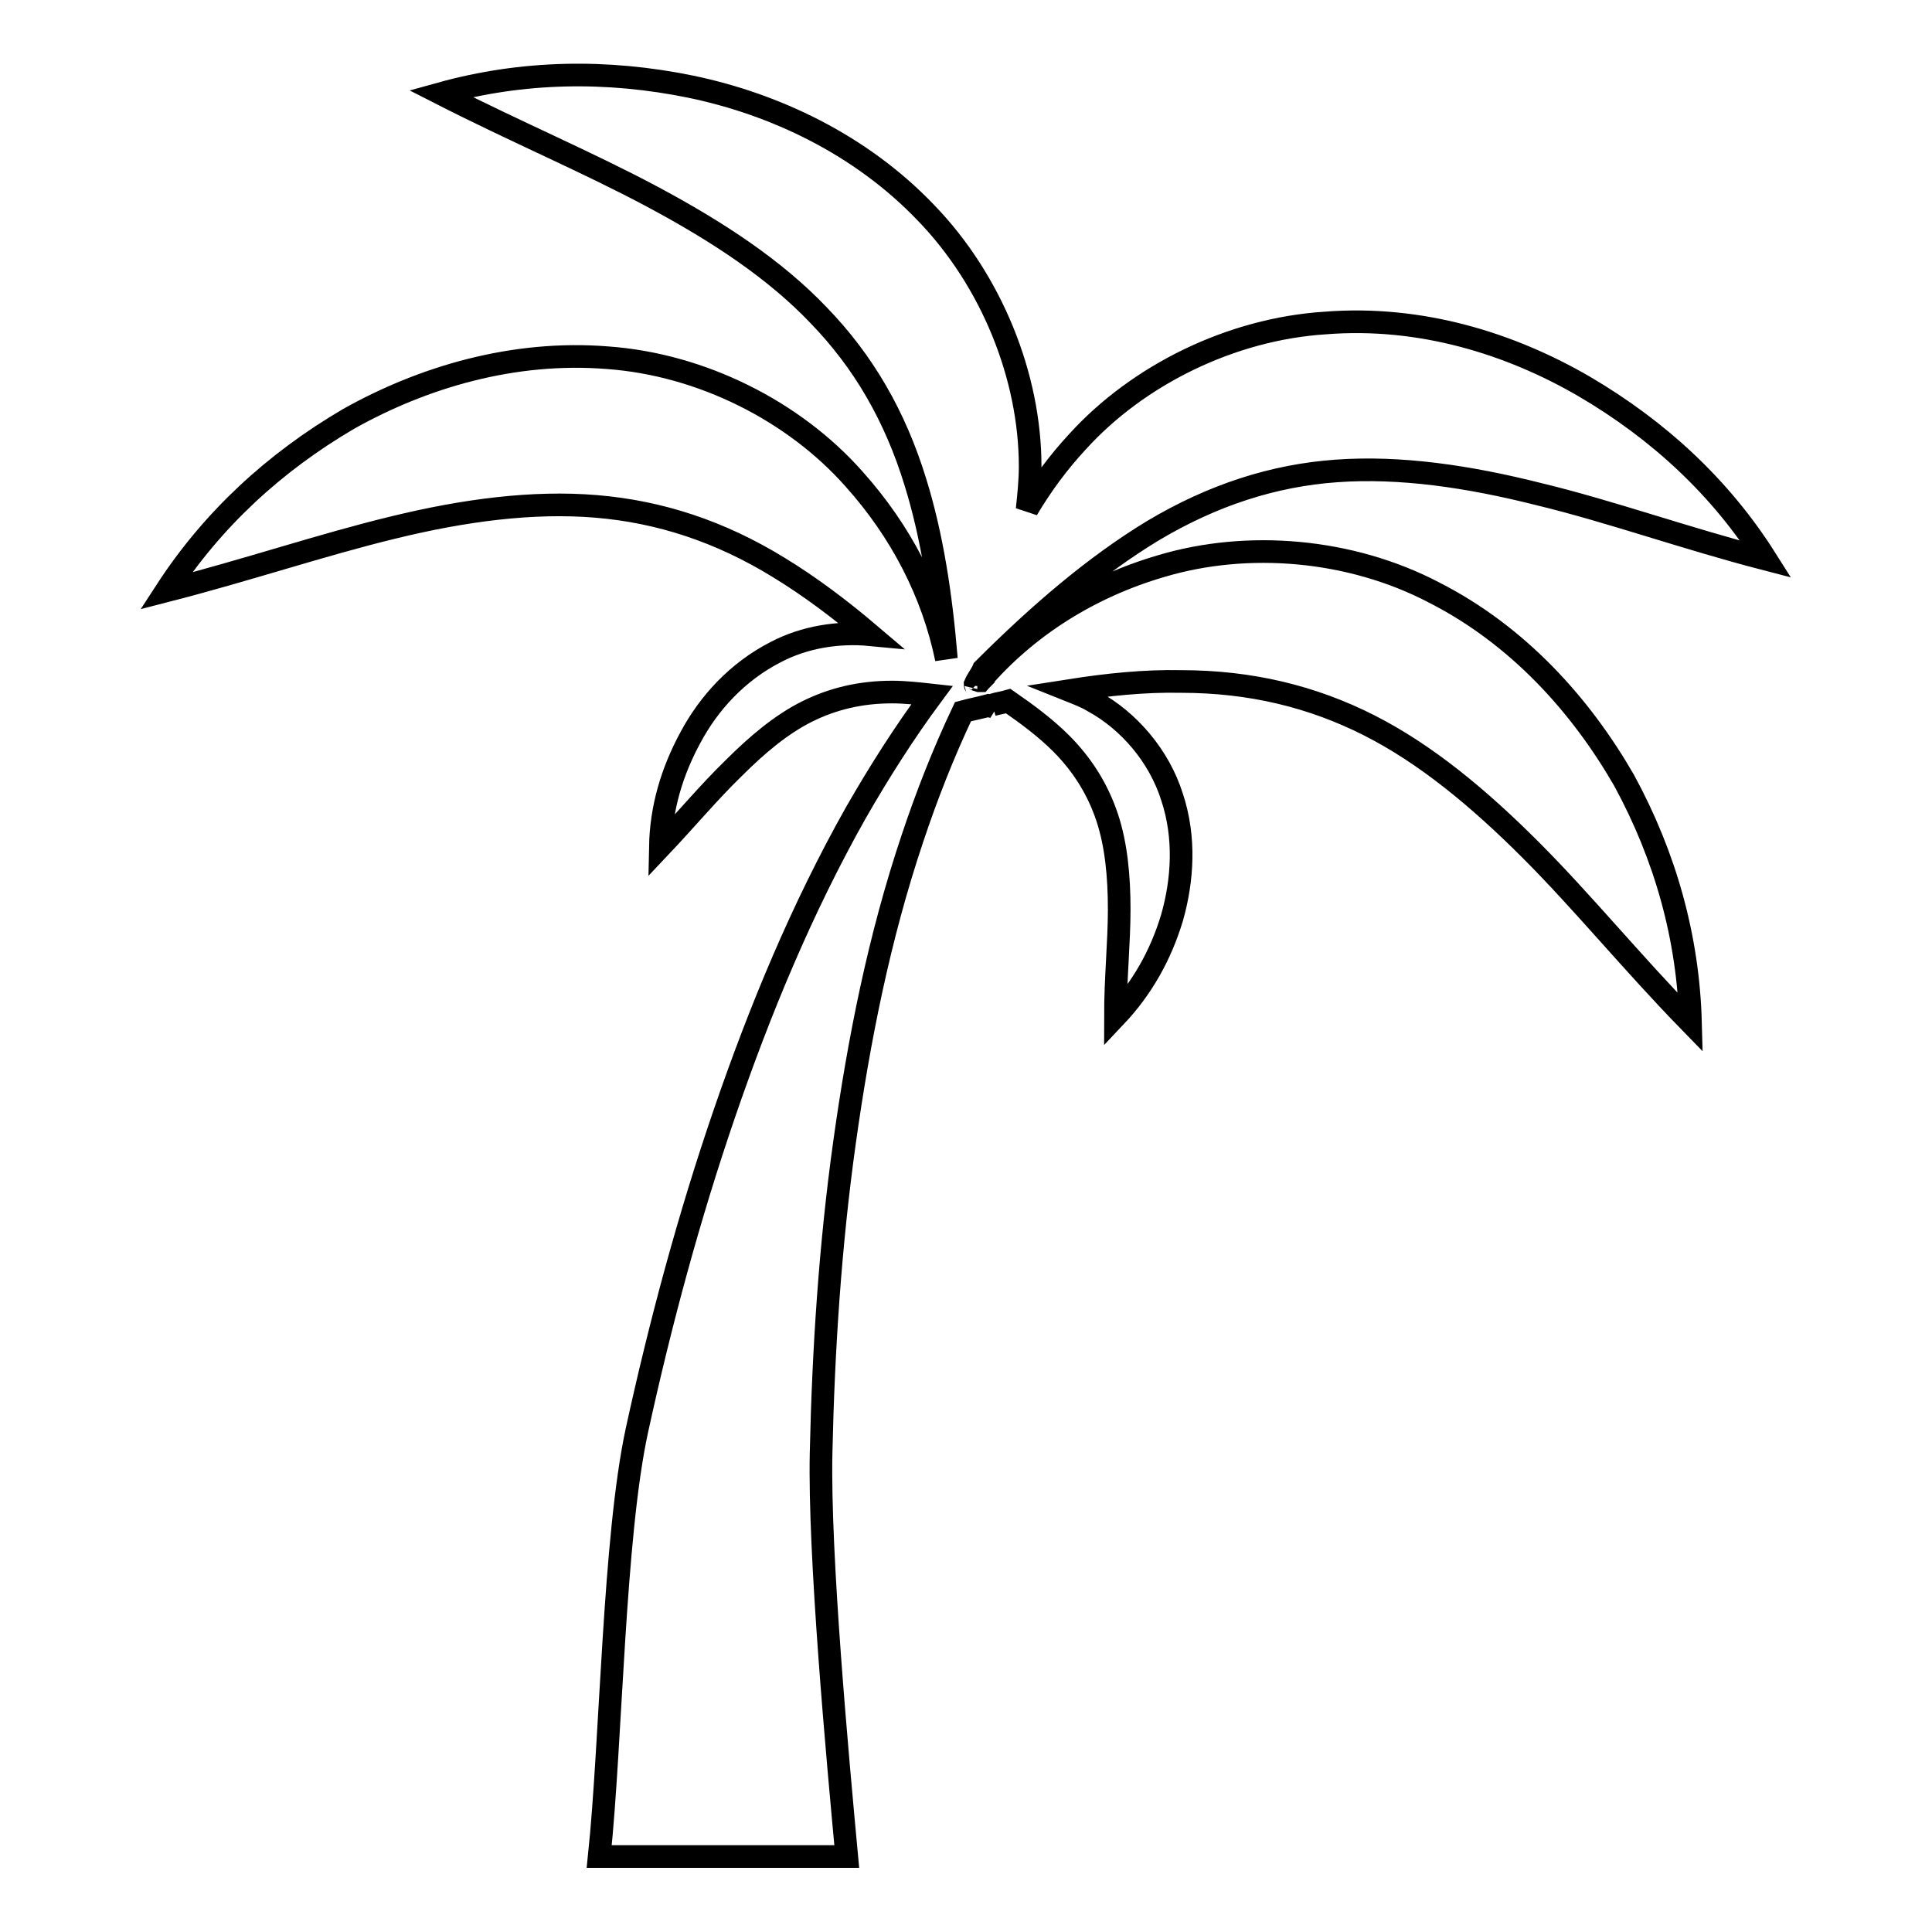
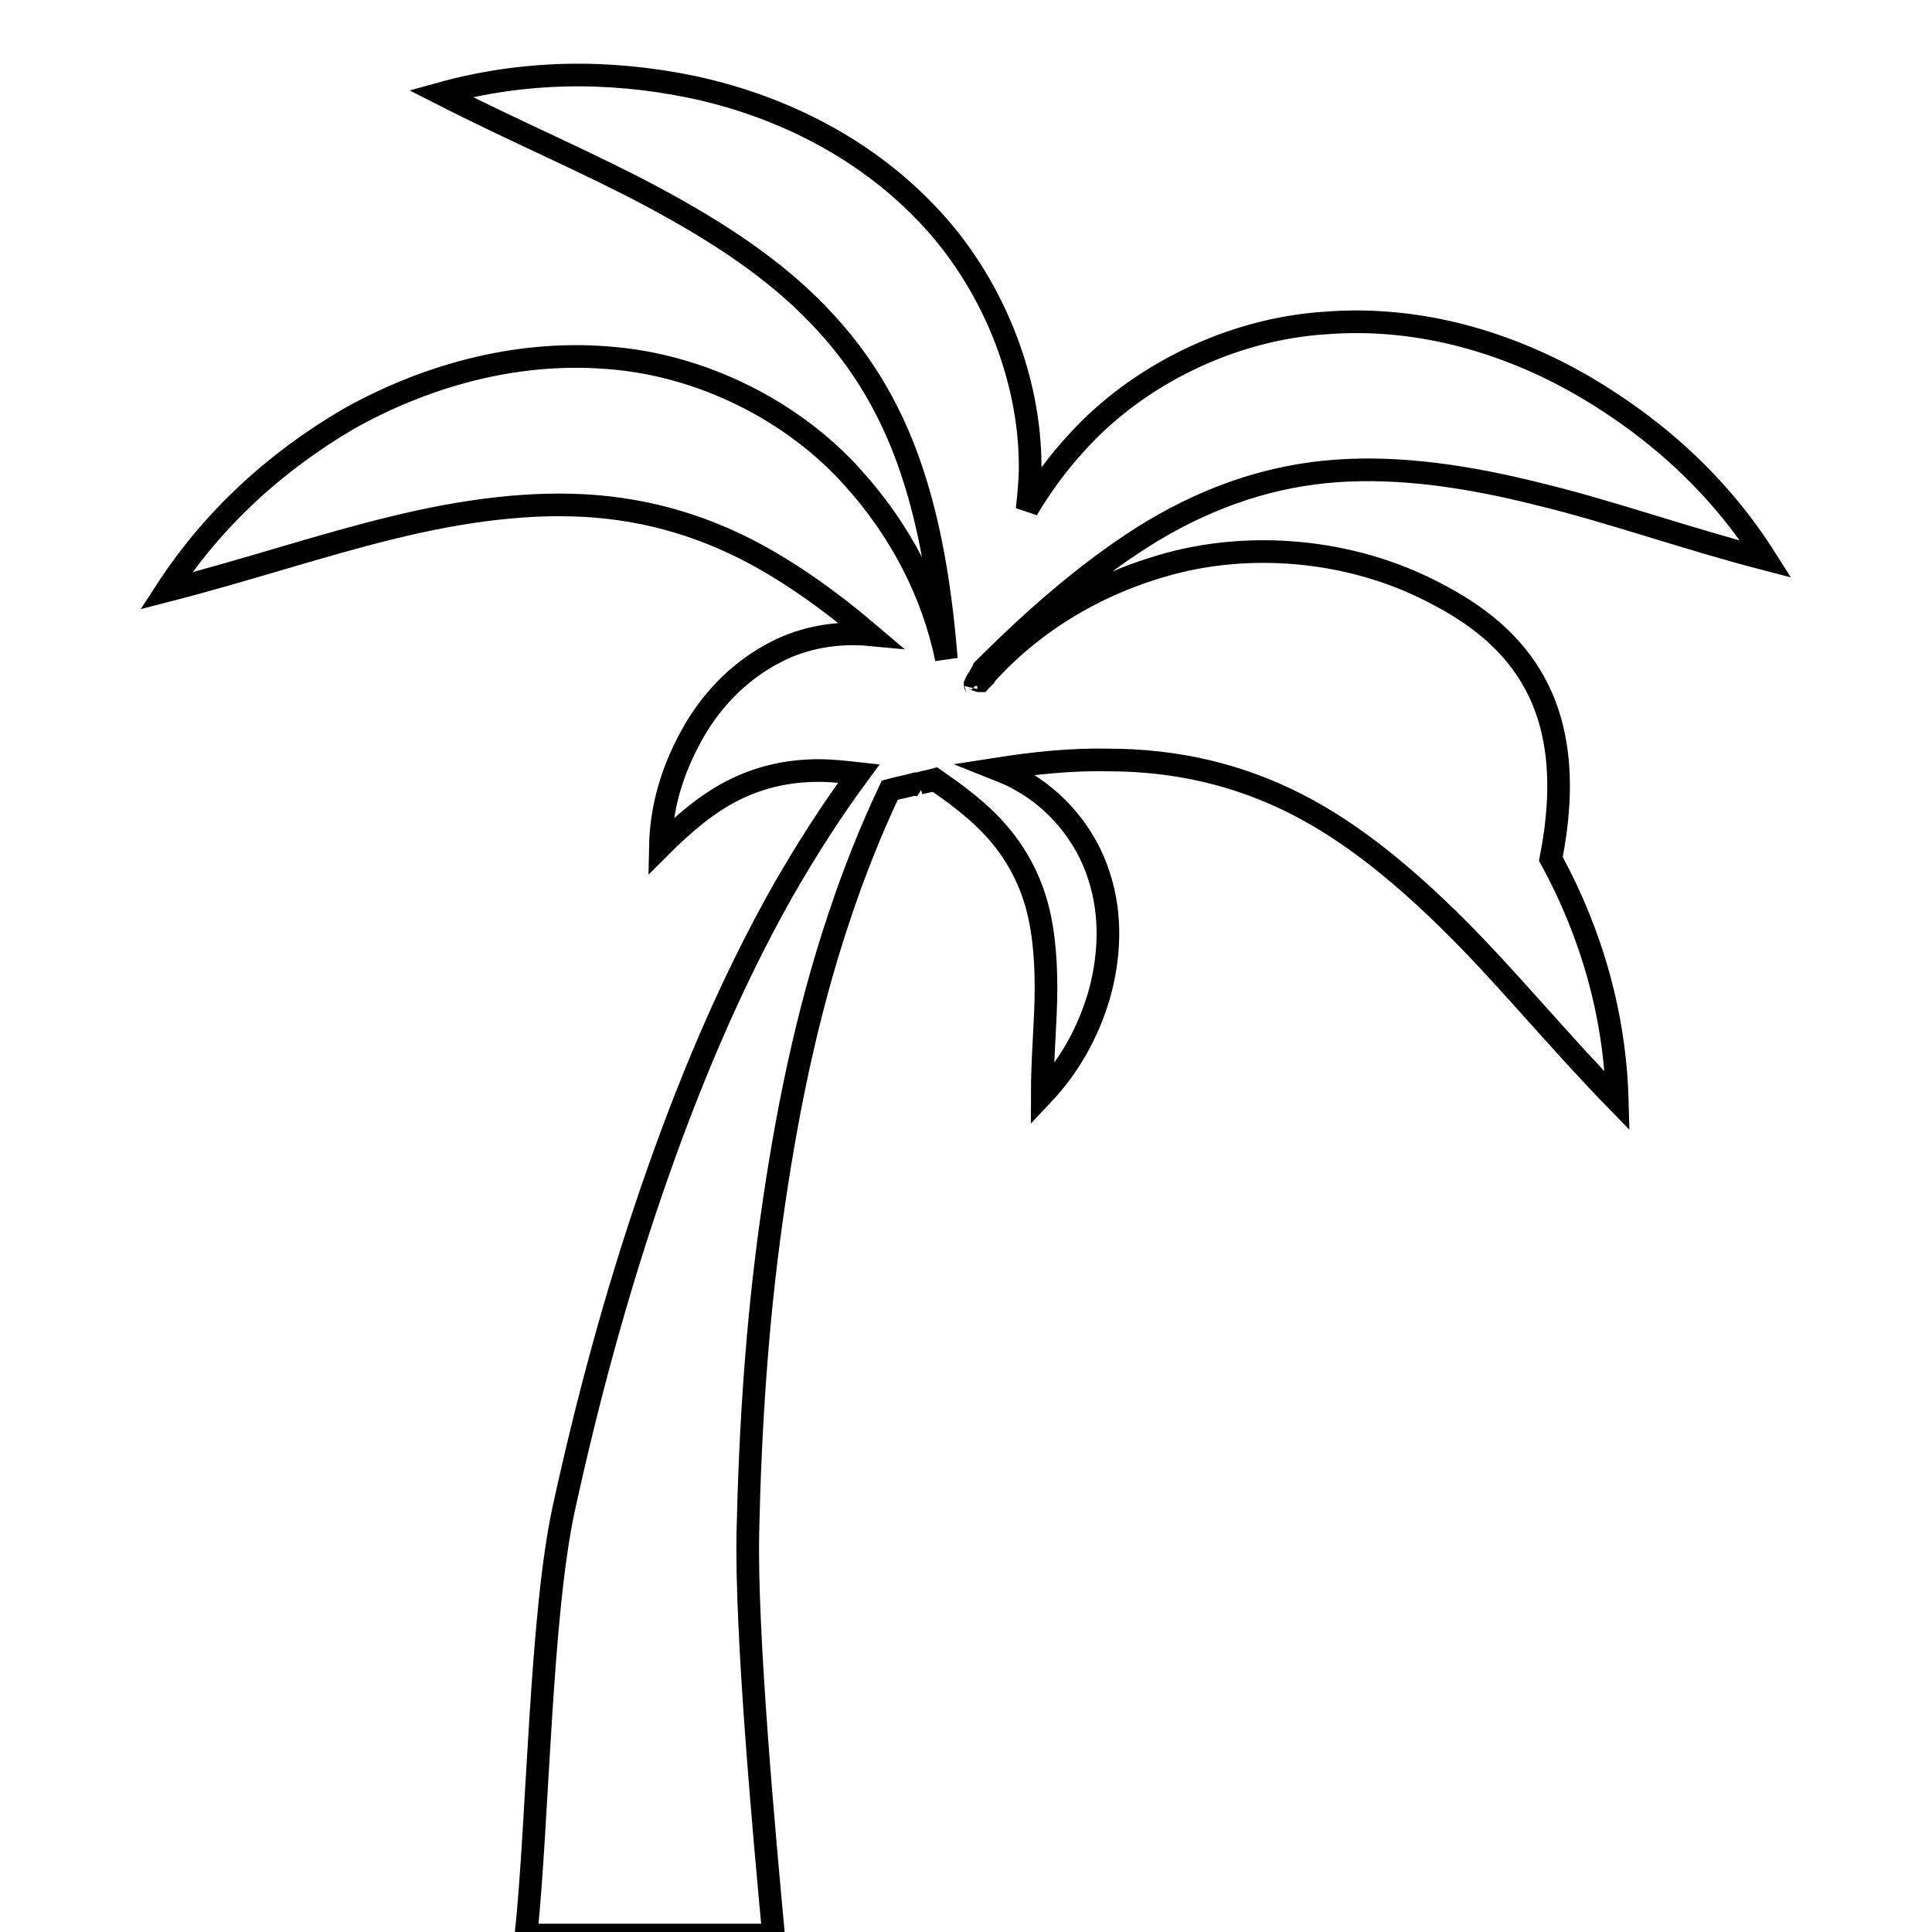
<svg xmlns="http://www.w3.org/2000/svg" version="1.1" x="0px" y="0px" viewBox="0 0 256 256" enable-background="new 0 0 256 256" xml:space="preserve">
  <g>
    <g>
      <g>
-         <path stroke-width="3" fill-opacity="0" stroke="#000000" d="M190,78.5c-11.1-5.8-24.7-6.9-36.1-3.5c-9.6,2.8-17.9,8.1-24,15.2c-0.1,0-0.3,0-0.4,0c0.1,0,0.1,0.1,0.2,0.2c-0.1,0.1-0.3,0.3-0.4,0.5c0-0.1-0.1-0.1-0.1-0.2c0.3-0.7,0.8-1.3,1.1-2c7.5-7.5,14.9-13.8,22.5-18.4c7.9-4.7,15.9-7.3,24.3-7.9c8.4-0.6,17.4,0.7,26.9,3.1c9.5,2.3,19.2,5.8,30,8.6c-6-9.5-14.2-17.1-24.1-22.9c-9.8-5.7-21.7-9.4-34.3-8.4c-12.5,0.8-24.8,6.9-32.8,15.7c-2.6,2.8-4.8,5.8-6.7,9c0.2-1.9,0.4-3.8,0.4-5.7c0-11.9-5.1-24.6-13.8-33.6c-8.7-9.1-20.1-14.4-31.1-16.7c-11.2-2.3-22.4-2.1-33.2,0.9c10,5.1,19.5,9.1,28.1,13.7c8.6,4.6,16.2,9.6,22,15.7c5.9,6.1,10.1,13.3,12.8,22.1c2.2,7.1,3.4,14.9,4.1,23.4c-1.8-8.7-6-16.9-12.3-23.9c-7.9-8.9-20.1-15.1-32.6-16c-12.5-1-24.5,2.6-34.3,8.1C36.3,61.3,28.1,68.9,22,78.3c10.9-2.8,20.6-6.1,30.1-8.4c9.4-2.3,18.5-3.5,26.9-2.8c8.4,0.7,16.4,3.3,24.2,8.1c4.1,2.5,8.1,5.5,12.1,8.9c-4.2-0.4-8.7,0.3-12.5,2.3c-5.1,2.6-8.9,6.8-11.3,11.3c-2.5,4.6-3.9,9.4-4,14.5c3.5-3.7,6.5-7.3,9.7-10.4c3.1-3.1,6.3-5.8,9.7-7.5c3.4-1.7,7.1-2.6,11.3-2.6c1.7,0,3.5,0.2,5.3,0.4c-3.7,5-7,10.2-10.1,15.6c-7.1,12.6-12.7,26.1-17.4,39.8c-4.7,13.7-8.5,27.8-11.6,42c-3.1,14.3-3.4,41.3-5,56.5l32.8,0c-1.2-12.9-3.7-40-3.4-53.5c0.3-13.7,1.2-27.5,3.1-41.1c1.9-13.6,4.6-27.2,9-40.3c1.9-5.7,4.1-11.3,6.7-16.8c1.1-0.3,2.2-0.5,3.3-0.8c0.3,0.1,0.5,0.1,0.8,0.2c-0.1-0.1-0.1-0.2-0.2-0.3c0.7-0.2,1.4-0.3,2.1-0.5c2.6,1.8,5,3.6,7,5.6c2.9,2.9,4.9,6.2,6.1,9.8c1.2,3.6,1.6,7.8,1.6,12.2c0,4.4-0.5,9.1-0.5,14.2c3.5-3.7,6-8.1,7.5-13.1c1.4-4.9,1.8-10.6,0-16c-1.7-5.4-5.7-10.1-10.5-12.7c-1-0.6-2.1-1-3.1-1.4c5.1-0.8,10-1.3,14.8-1.2c9.2,0,17.4,2,24.9,5.8c7.5,3.8,14.5,9.6,21.4,16.5c6.9,6.9,13.4,14.9,21.2,22.9c-0.3-11.2-3.3-22-8.8-32.1C209.5,93.5,201.2,84.2,190,78.5z" />
+         <path stroke-width="3" fill-opacity="0" stroke="#000000" d="M190,78.5c-11.1-5.8-24.7-6.9-36.1-3.5c-9.6,2.8-17.9,8.1-24,15.2c-0.1,0-0.3,0-0.4,0c0.1,0,0.1,0.1,0.2,0.2c-0.1,0.1-0.3,0.3-0.4,0.5c0-0.1-0.1-0.1-0.1-0.2c0.3-0.7,0.8-1.3,1.1-2c7.5-7.5,14.9-13.8,22.5-18.4c7.9-4.7,15.9-7.3,24.3-7.9c8.4-0.6,17.4,0.7,26.9,3.1c9.5,2.3,19.2,5.8,30,8.6c-6-9.5-14.2-17.1-24.1-22.9c-9.8-5.7-21.7-9.4-34.3-8.4c-12.5,0.8-24.8,6.9-32.8,15.7c-2.6,2.8-4.8,5.8-6.7,9c0.2-1.9,0.4-3.8,0.4-5.7c0-11.9-5.1-24.6-13.8-33.6c-8.7-9.1-20.1-14.4-31.1-16.7c-11.2-2.3-22.4-2.1-33.2,0.9c10,5.1,19.5,9.1,28.1,13.7c8.6,4.6,16.2,9.6,22,15.7c5.9,6.1,10.1,13.3,12.8,22.1c2.2,7.1,3.4,14.9,4.1,23.4c-1.8-8.7-6-16.9-12.3-23.9c-7.9-8.9-20.1-15.1-32.6-16c-12.5-1-24.5,2.6-34.3,8.1C36.3,61.3,28.1,68.9,22,78.3c10.9-2.8,20.6-6.1,30.1-8.4c9.4-2.3,18.5-3.5,26.9-2.8c8.4,0.7,16.4,3.3,24.2,8.1c4.1,2.5,8.1,5.5,12.1,8.9c-4.2-0.4-8.7,0.3-12.5,2.3c-5.1,2.6-8.9,6.8-11.3,11.3c-2.5,4.6-3.9,9.4-4,14.5c3.1-3.1,6.3-5.8,9.7-7.5c3.4-1.7,7.1-2.6,11.3-2.6c1.7,0,3.5,0.2,5.3,0.4c-3.7,5-7,10.2-10.1,15.6c-7.1,12.6-12.7,26.1-17.4,39.8c-4.7,13.7-8.5,27.8-11.6,42c-3.1,14.3-3.4,41.3-5,56.5l32.8,0c-1.2-12.9-3.7-40-3.4-53.5c0.3-13.7,1.2-27.5,3.1-41.1c1.9-13.6,4.6-27.2,9-40.3c1.9-5.7,4.1-11.3,6.7-16.8c1.1-0.3,2.2-0.5,3.3-0.8c0.3,0.1,0.5,0.1,0.8,0.2c-0.1-0.1-0.1-0.2-0.2-0.3c0.7-0.2,1.4-0.3,2.1-0.5c2.6,1.8,5,3.6,7,5.6c2.9,2.9,4.9,6.2,6.1,9.8c1.2,3.6,1.6,7.8,1.6,12.2c0,4.4-0.5,9.1-0.5,14.2c3.5-3.7,6-8.1,7.5-13.1c1.4-4.9,1.8-10.6,0-16c-1.7-5.4-5.7-10.1-10.5-12.7c-1-0.6-2.1-1-3.1-1.4c5.1-0.8,10-1.3,14.8-1.2c9.2,0,17.4,2,24.9,5.8c7.5,3.8,14.5,9.6,21.4,16.5c6.9,6.9,13.4,14.9,21.2,22.9c-0.3-11.2-3.3-22-8.8-32.1C209.5,93.5,201.2,84.2,190,78.5z" />
      </g>
      <g />
      <g />
      <g />
      <g />
      <g />
      <g />
      <g />
      <g />
      <g />
      <g />
      <g />
      <g />
      <g />
      <g />
      <g />
    </g>
  </g>
</svg>